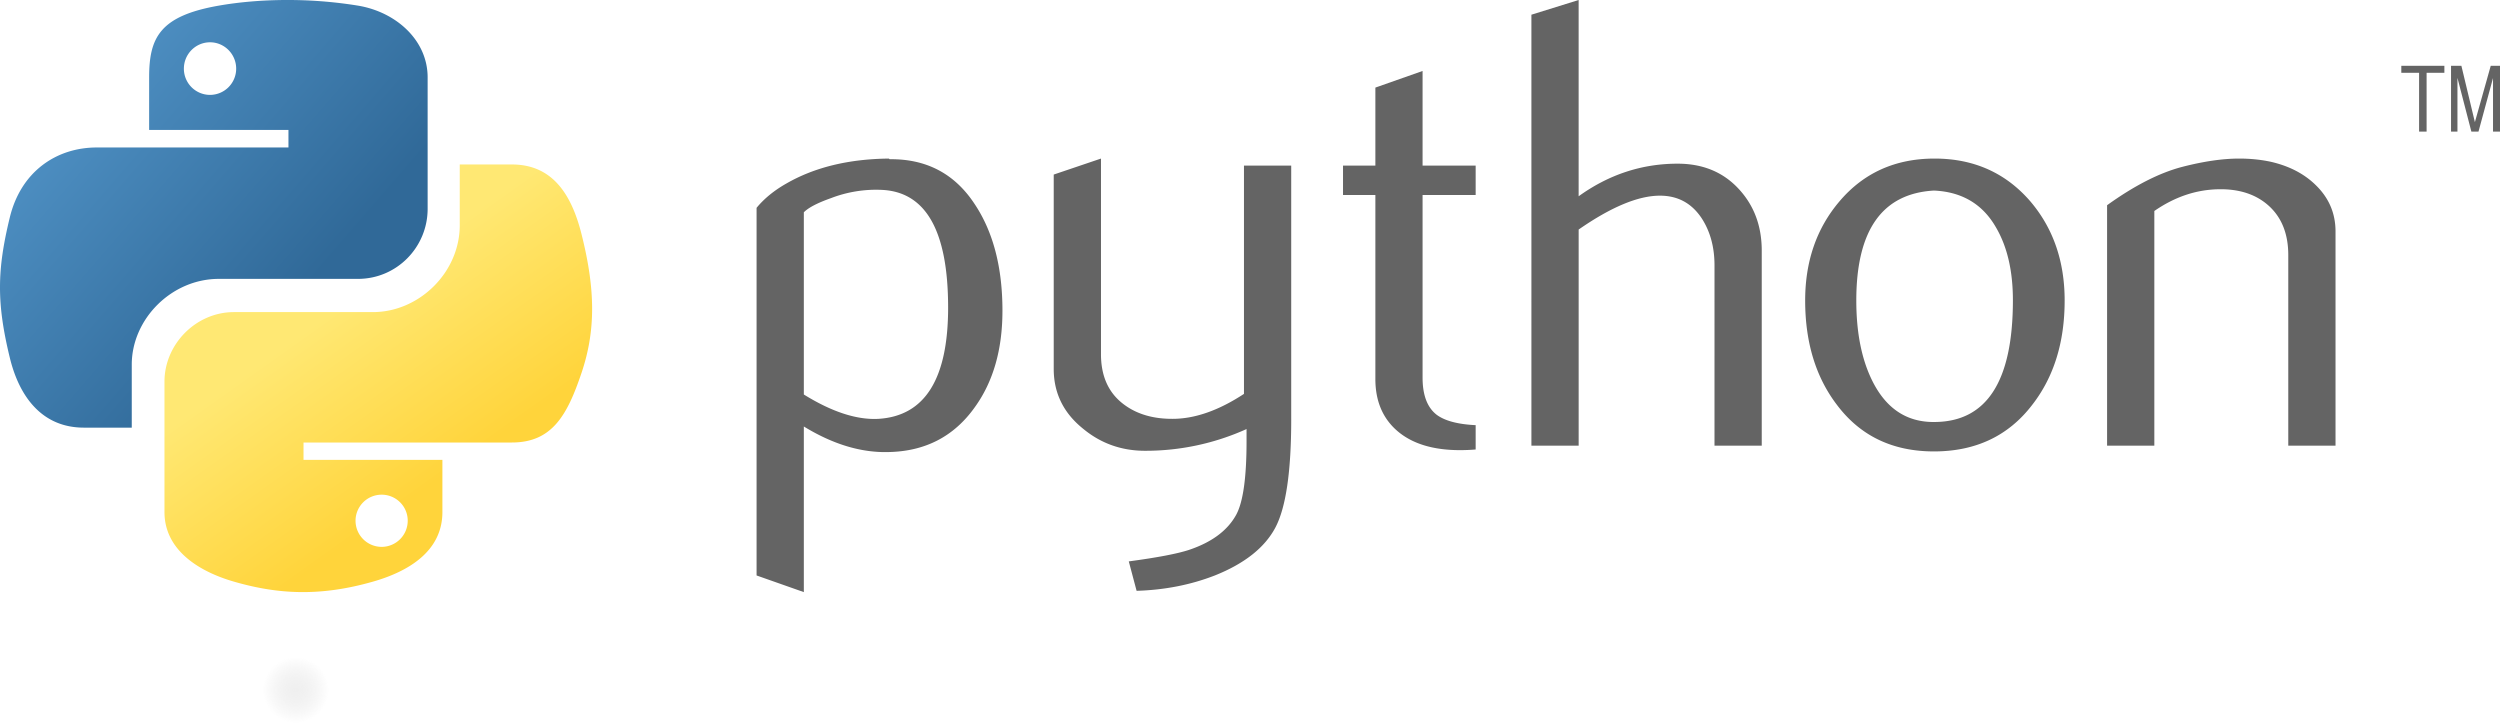
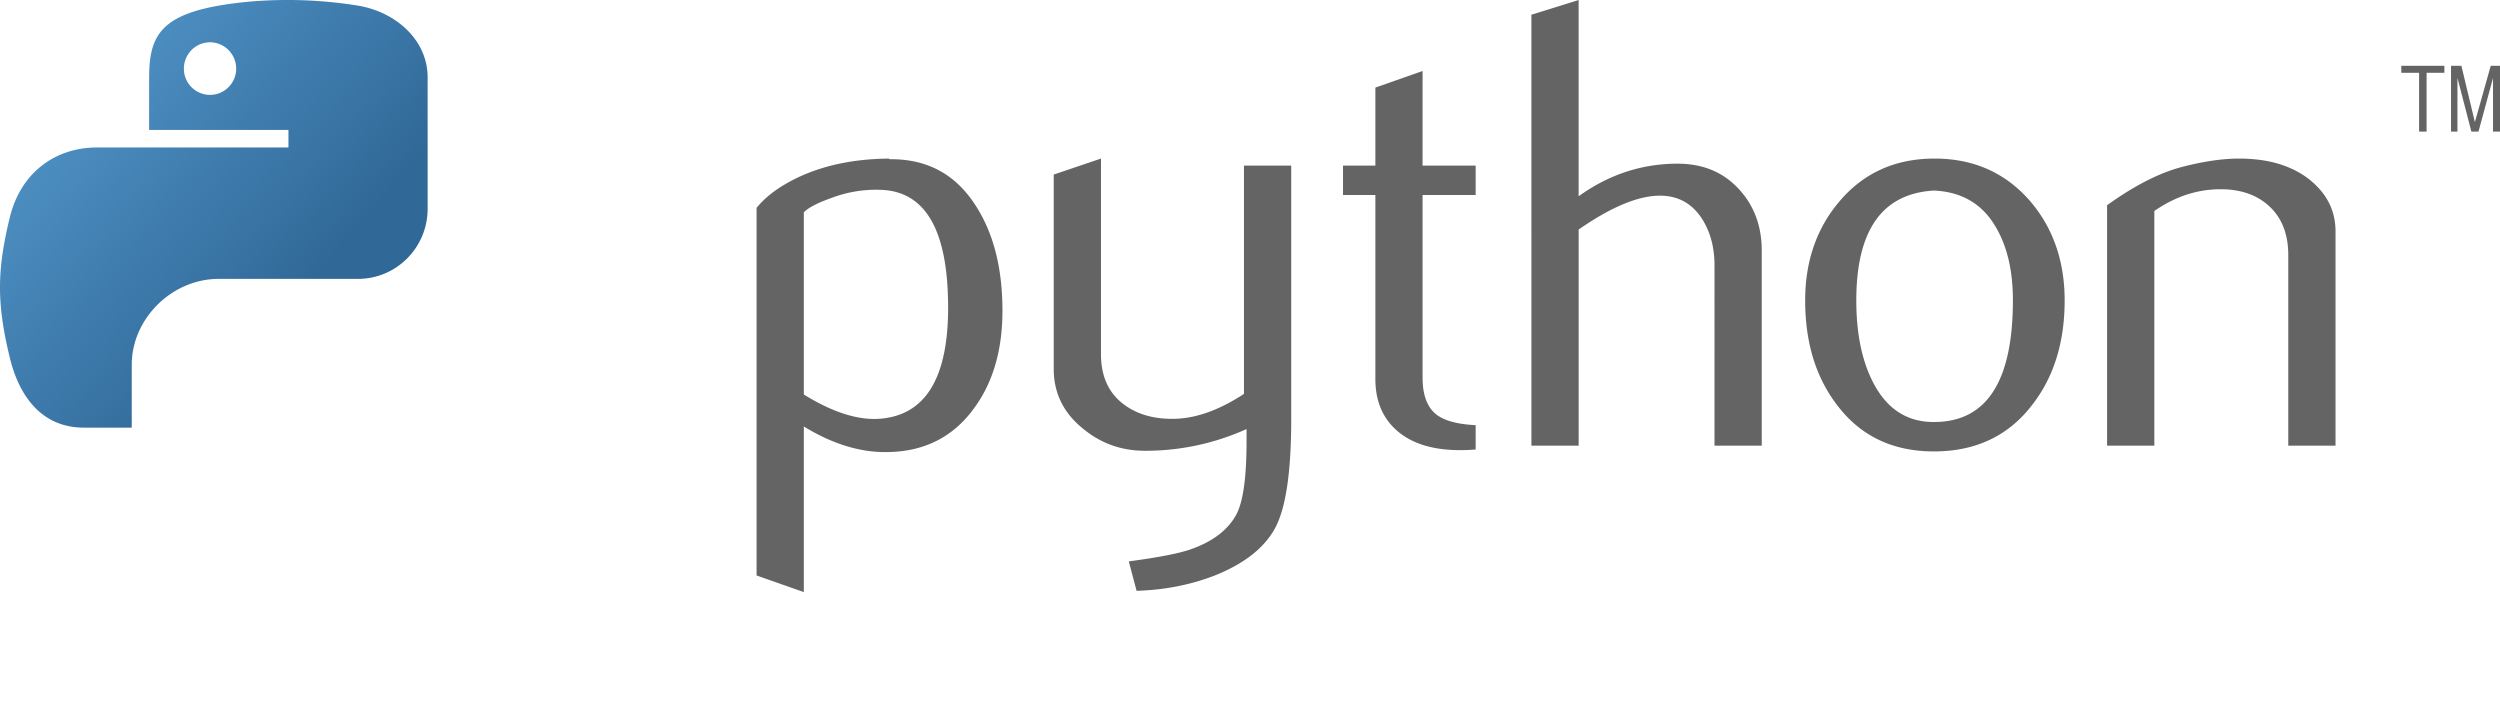
<svg xmlns="http://www.w3.org/2000/svg" width="206" height="60">
  <defs>
    <linearGradient x1="-3.213%" y1="3.841%" x2="71.302%" y2="67.953%" id="a">
      <stop stop-color="#5A9FD4" offset="0%" />
      <stop stop-color="#306998" offset="100%" />
    </linearGradient>
    <linearGradient x1="65.101%" y1="71.723%" x2="38.546%" y2="34.36%" id="b">
      <stop stop-color="#FFD43B" offset="0%" />
      <stop stop-color="#FFE873" offset="100%" />
    </linearGradient>
    <radialGradient cx="49.983%" cy="48.854%" fx="49.983%" fy="48.854%" r="49.989%" gradientTransform="matrix(0 -1 .167 0 .418 .988)" id="c">
      <stop stop-color="#B8B8B8" stop-opacity=".498" offset="0%" />
      <stop stop-color="#7F7F7F" stop-opacity="0" offset="100%" />
    </radialGradient>
  </defs>
  <g fill="none">
    <path d="M78.125 25.344c0-6.29-1.815-9.52-5.444-9.697a10.329 10.329 0 00-4.226.686c-1.095.388-1.831.771-2.219 1.159v15.015c2.322 1.44 4.383 2.11 6.18 2.004 3.804-.249 5.709-3.301 5.709-9.167zm4.477.261c0 3.196-.758 5.849-2.284 7.958-1.7 2.388-4.055 3.617-7.066 3.685-2.27.071-4.61-.632-7.016-2.106V48.79l-3.894-1.372V17.125c.639-.775 1.462-1.44 2.458-2.005 2.318-1.334 5.133-2.02 8.447-2.054l.055.054c3.03-.037 5.363 1.192 7.003 3.685 1.53 2.286 2.297 5.217 2.297 8.8zm23.795 8.957c0 4.286-.435 7.255-1.304 8.905-.873 1.65-2.534 2.969-4.988 3.95-1.99.775-4.14 1.196-6.449 1.267l-.644-2.425c2.348-.315 4-.631 4.959-.947 1.887-.632 3.182-1.6 3.893-2.897.571-1.057.852-3.074.852-6.059v-1.002a20.194 20.194 0 01-8.37 1.79c-1.917 0-3.608-.594-5.065-1.79-1.636-1.301-2.454-2.952-2.454-4.952V14.384l3.894-1.318v16.122c0 1.722.562 3.049 1.686 3.98 1.125.93 2.582 1.377 4.367 1.343 1.785-.038 3.697-.72 5.729-2.055v-18.81h3.893v20.916zm15.198 2.475c-.426.036-.854.054-1.282.055-2.202 0-3.92-.518-5.146-1.558-1.222-1.04-1.836-2.475-1.836-4.307v-15.16h-2.666v-2.42h2.666v-6.43l3.89-1.369v7.799h4.374v2.42h-4.374v15.054c0 1.445.391 2.468 1.175 3.066.673.493 1.742.775 3.199.846v2.004zm23.574-.315h-3.894V21.866c0-1.512-.357-2.813-1.069-3.899-.822-1.23-1.963-1.844-3.429-1.844-1.785 0-4.017.93-6.696 2.791v17.808h-3.893V1.212L130.08 0v16.173c2.487-1.79 5.205-2.686 8.157-2.686 2.062 0 3.732.686 5.01 2.055 1.282 1.368 1.921 3.073 1.921 5.111v16.069zm20.694-11.984c0-2.417-.465-4.413-1.39-5.992-1.098-1.924-2.806-2.94-5.115-3.044-4.269.244-6.399 3.267-6.399 9.061 0 2.657.443 4.876 1.338 6.658 1.142 2.27 2.854 3.39 5.138 3.351 4.285-.034 6.428-3.377 6.428-10.034zm4.264.025c0 3.44-.89 6.304-2.667 8.59-1.956 2.56-4.656 3.844-8.102 3.844-3.416 0-6.079-1.284-8-3.844-1.742-2.286-2.612-5.15-2.612-8.59 0-3.233.942-5.954 2.825-8.169 1.99-2.35 4.604-3.528 7.838-3.528 3.233 0 5.865 1.179 7.893 3.528 1.883 2.215 2.825 4.936 2.825 8.169zm22.32 11.959h-3.893V21.024c0-1.722-.524-3.065-1.572-4.034-1.048-.964-2.445-1.432-4.187-1.394-1.848.034-3.608.632-5.278 1.79v19.336h-3.893V16.91c2.24-1.612 4.302-2.665 6.185-3.158 1.776-.459 3.344-.686 4.694-.686.924 0 1.794.088 2.611.265 1.53.35 2.774.998 3.732 1.95 1.07 1.052 1.601 2.315 1.601 3.793v17.648z" fill="#646464" />
    <path d="M23.515 0c-1.963.01-3.837.175-5.486.464-4.858.85-5.74 2.63-5.74 5.91v4.334h11.48v1.444H7.98c-3.336 0-6.258 1.987-7.172 5.765-1.054 4.33-1.1 7.033 0 11.555.816 3.366 2.765 5.765 6.102 5.765h3.947v-5.195c0-3.753 3.279-7.063 7.172-7.063h11.468c3.192 0 5.74-2.603 5.74-5.777V6.374c0-3.08-2.625-5.396-5.74-5.91A36.154 36.154 0 0023.515 0zm-6.208 3.485c1.186 0 2.154.975 2.154 2.174a2.16 2.16 0 01-2.154 2.16 2.156 2.156 0 01-2.155-2.16c0-1.199.965-2.174 2.155-2.174z" fill="url(#a)" />
-     <path d="M37.883 13.553v5.01c0 3.885-3.344 7.154-7.158 7.154H19.281c-3.135 0-5.728 2.642-5.728 5.734v10.744c0 3.058 2.7 4.857 5.728 5.734 3.627 1.05 7.105 1.24 11.444 0 2.885-.822 5.729-2.478 5.729-5.734v-4.3H25.01v-1.433h17.172c3.33 0 4.571-2.288 5.73-5.721 1.196-3.534 1.145-6.934 0-11.468-.824-3.264-2.396-5.72-5.73-5.72h-4.3zm-6.437 27.209c1.188 0 2.15.958 2.15 2.144a2.154 2.154 0 01-2.15 2.156 2.157 2.157 0 01-2.15-2.156 2.15 2.15 0 012.15-2.144z" fill="url(#b)" />
    <path d="M199.334 10.842h.618V6h1.465v-.58h-3.549V6h1.465v4.843m2.632 0h.529V6.418l1.146 4.424h.588l1.196-4.409v4.41H206V5.421h-.763l-1.306 4.644-1.113-4.644h-.853v5.42" fill="#646464" />
-     <path d="M40.658 56.921c0 1.497-7.281 2.71-16.263 2.71-8.982 0-16.263-1.213-16.263-2.71 0-1.497 7.28-2.71 16.263-2.71 8.982 0 16.263 1.213 16.263 2.71z" fill="url(#c)" opacity=".444" />
  </g>
</svg>